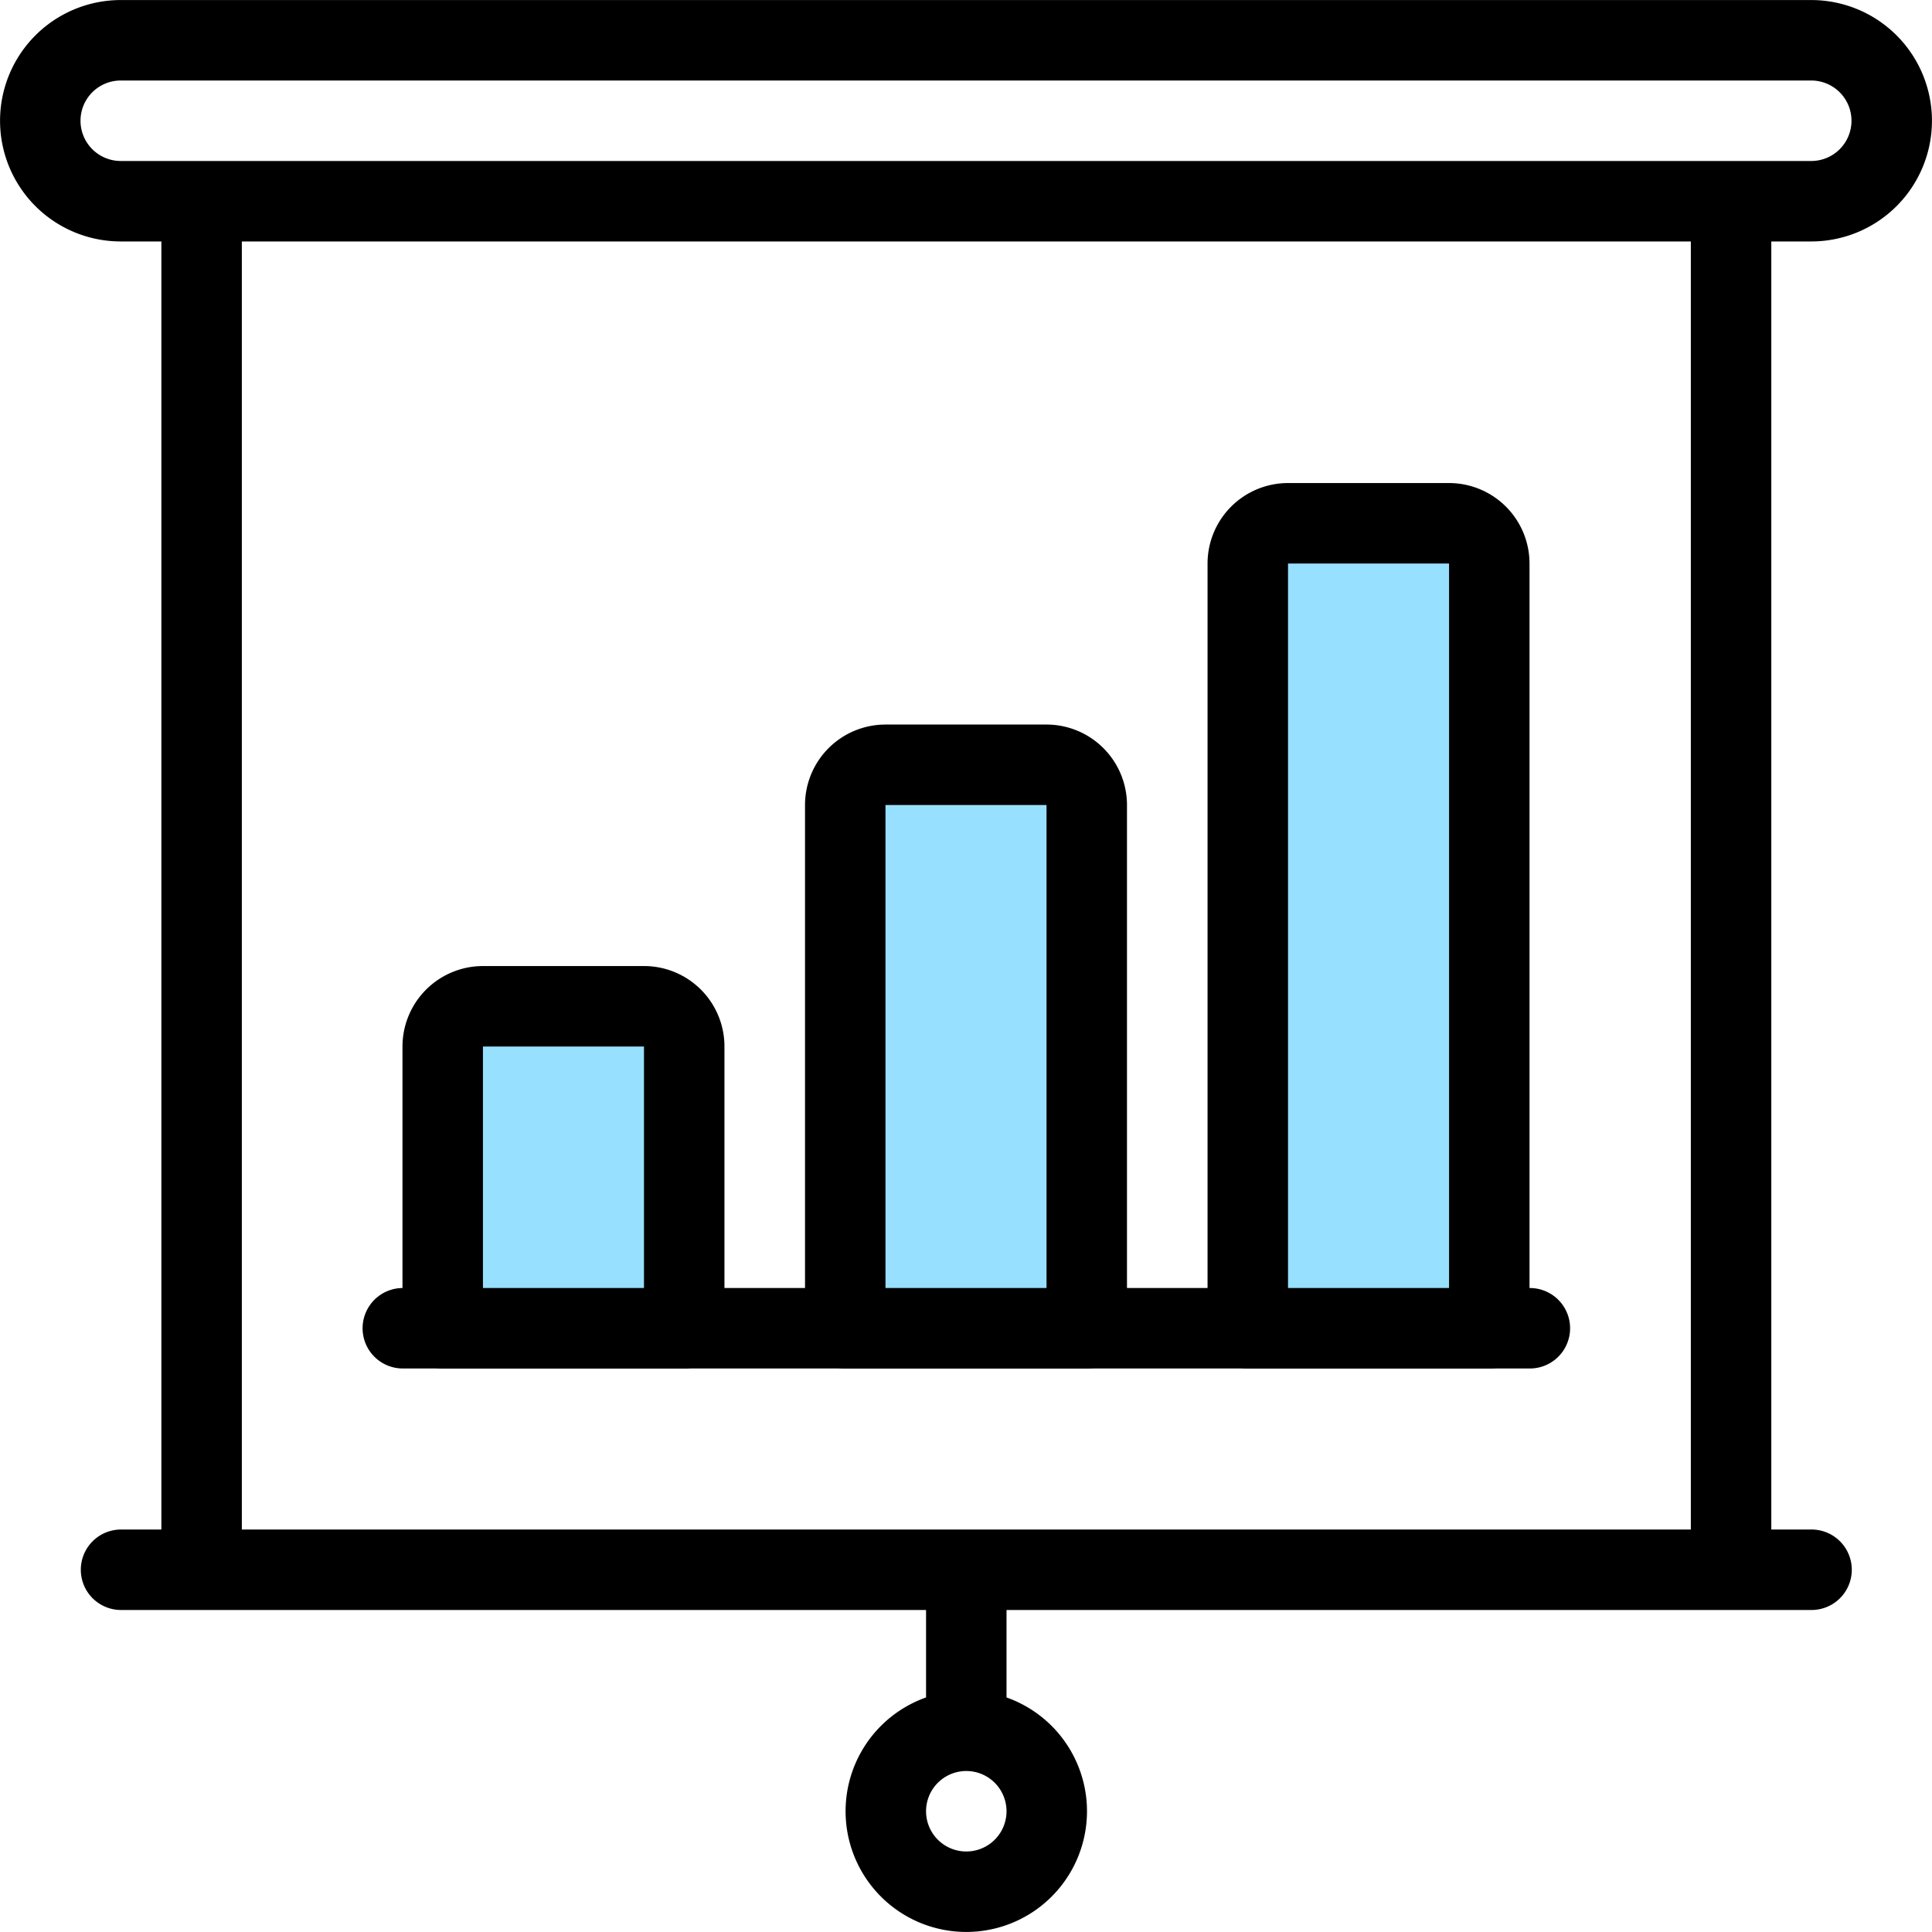
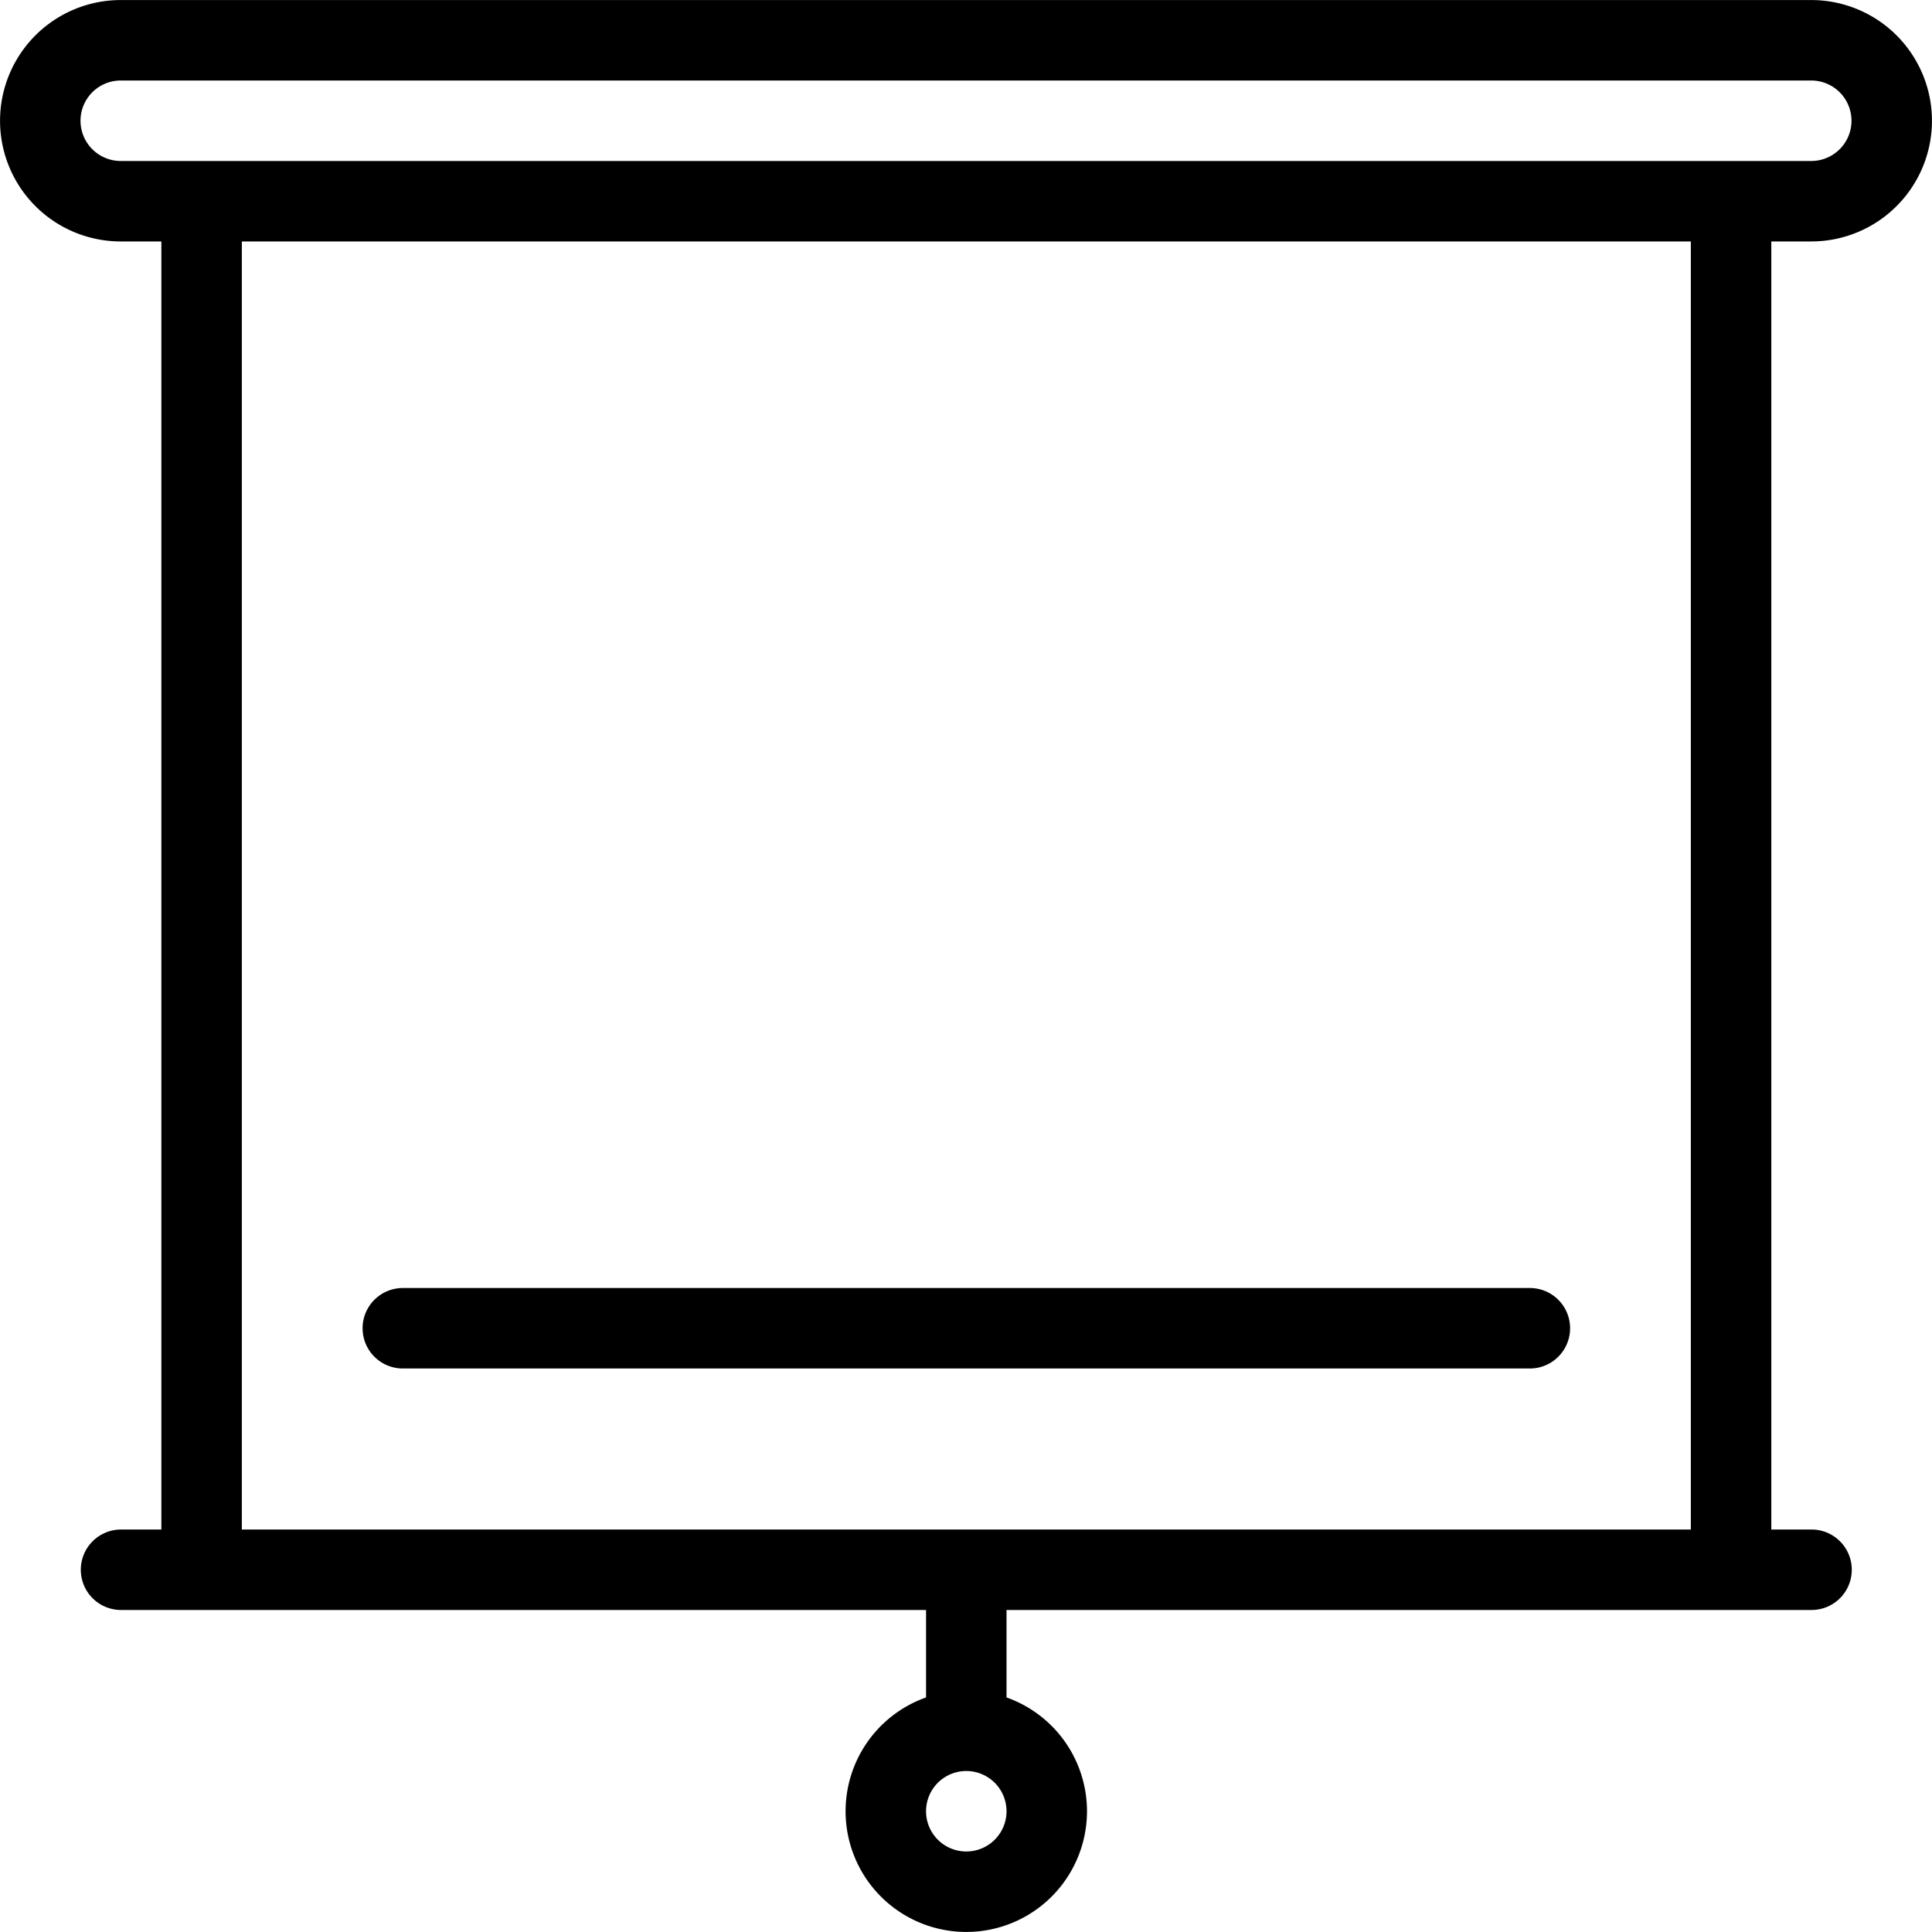
<svg xmlns="http://www.w3.org/2000/svg" width="20" height="20" fill="none">
  <path d="M2.087 2.083H17.92V16.25H2.087V2.083ZM9.17 18.75a.833.833 0 1 0 1.666 0 .833.833 0 0 0-1.666 0ZM10.003 16.25v1.667M4.17 13.75h11.667M19.583 1.25a.833.833 0 0 1-.833.833H1.25a.833.833 0 1 1 0-1.666h17.5a.833.833 0 0 1 .833.833ZM1.253 16.25h17.5" stroke="#000" stroke-width=".833" stroke-linecap="round" stroke-linejoin="round" />
-   <path d="M5 10.417h1.667a.416.416 0 0 1 .416.416v2.917h-2.5v-2.917A.417.417 0 0 1 5 10.417ZM9.167 7.917h1.666a.417.417 0 0 1 .417.416v5.417h-2.5V8.333a.417.417 0 0 1 .417-.416ZM13.333 5.417H15a.417.417 0 0 1 .417.416v7.917h-2.5V5.833a.417.417 0 0 1 .416-.416Z" fill="#98E0FF" stroke="#000" stroke-width=".833" stroke-linecap="round" stroke-linejoin="round" />
</svg>